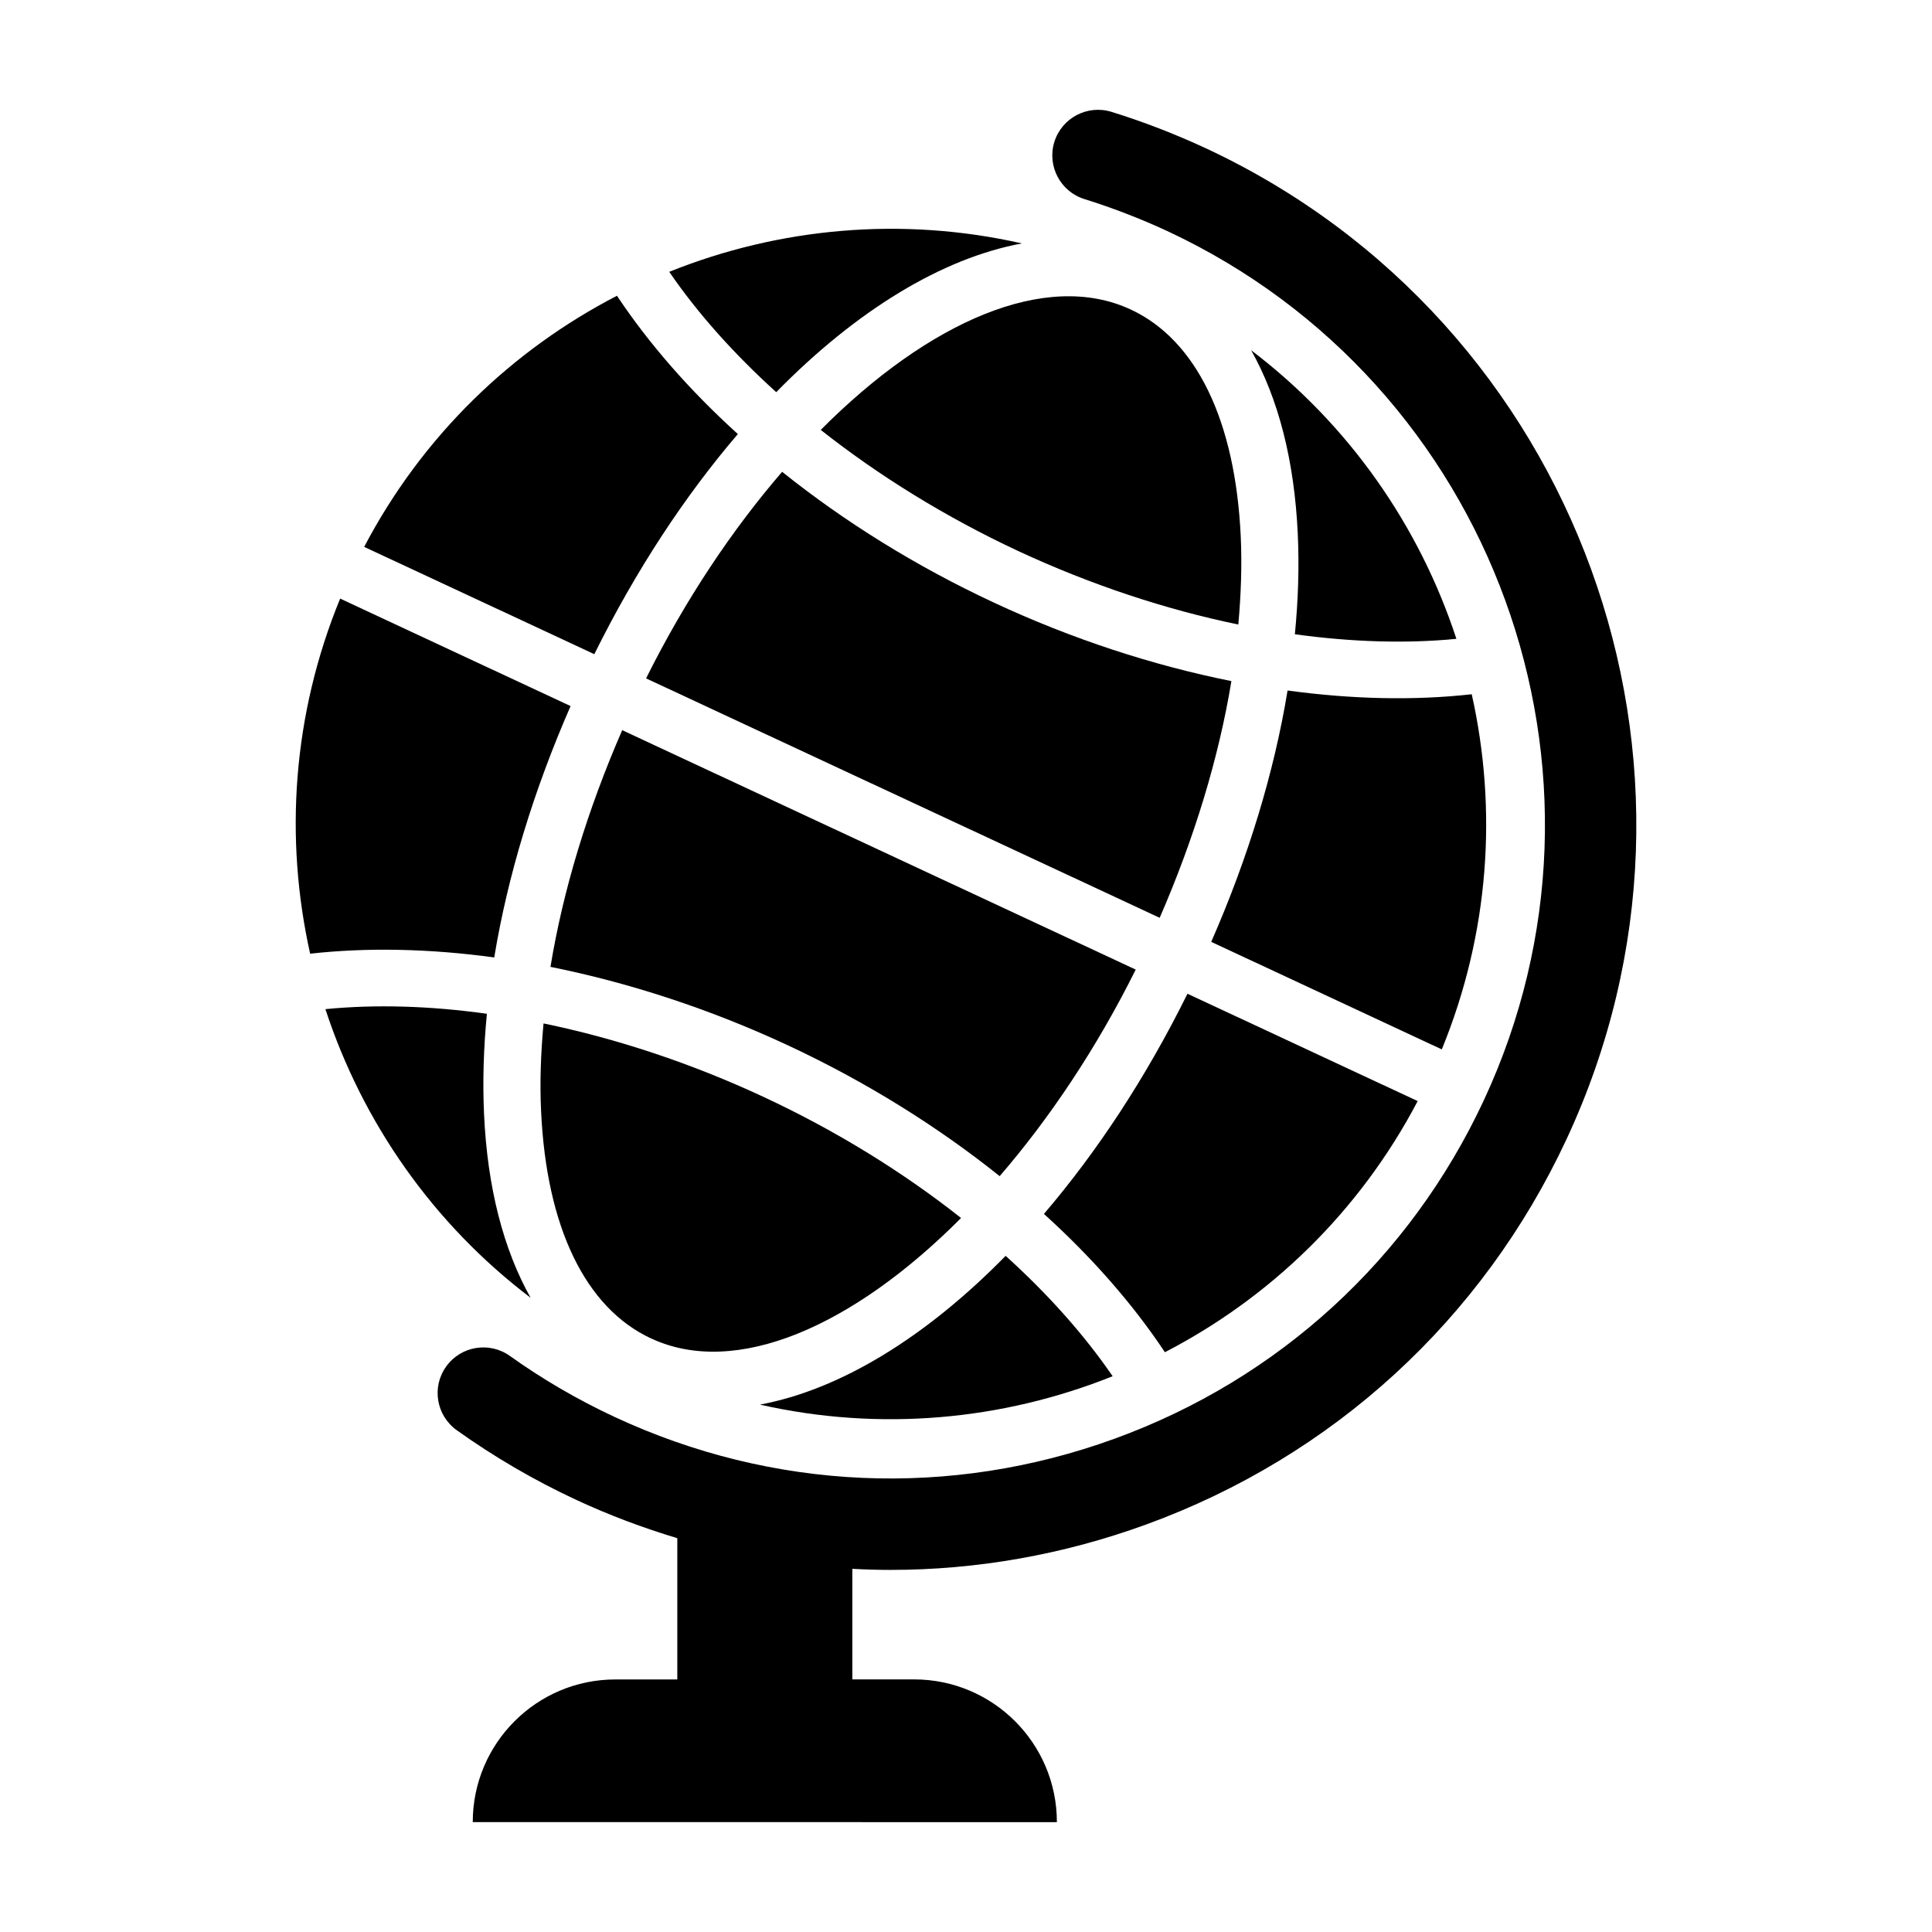
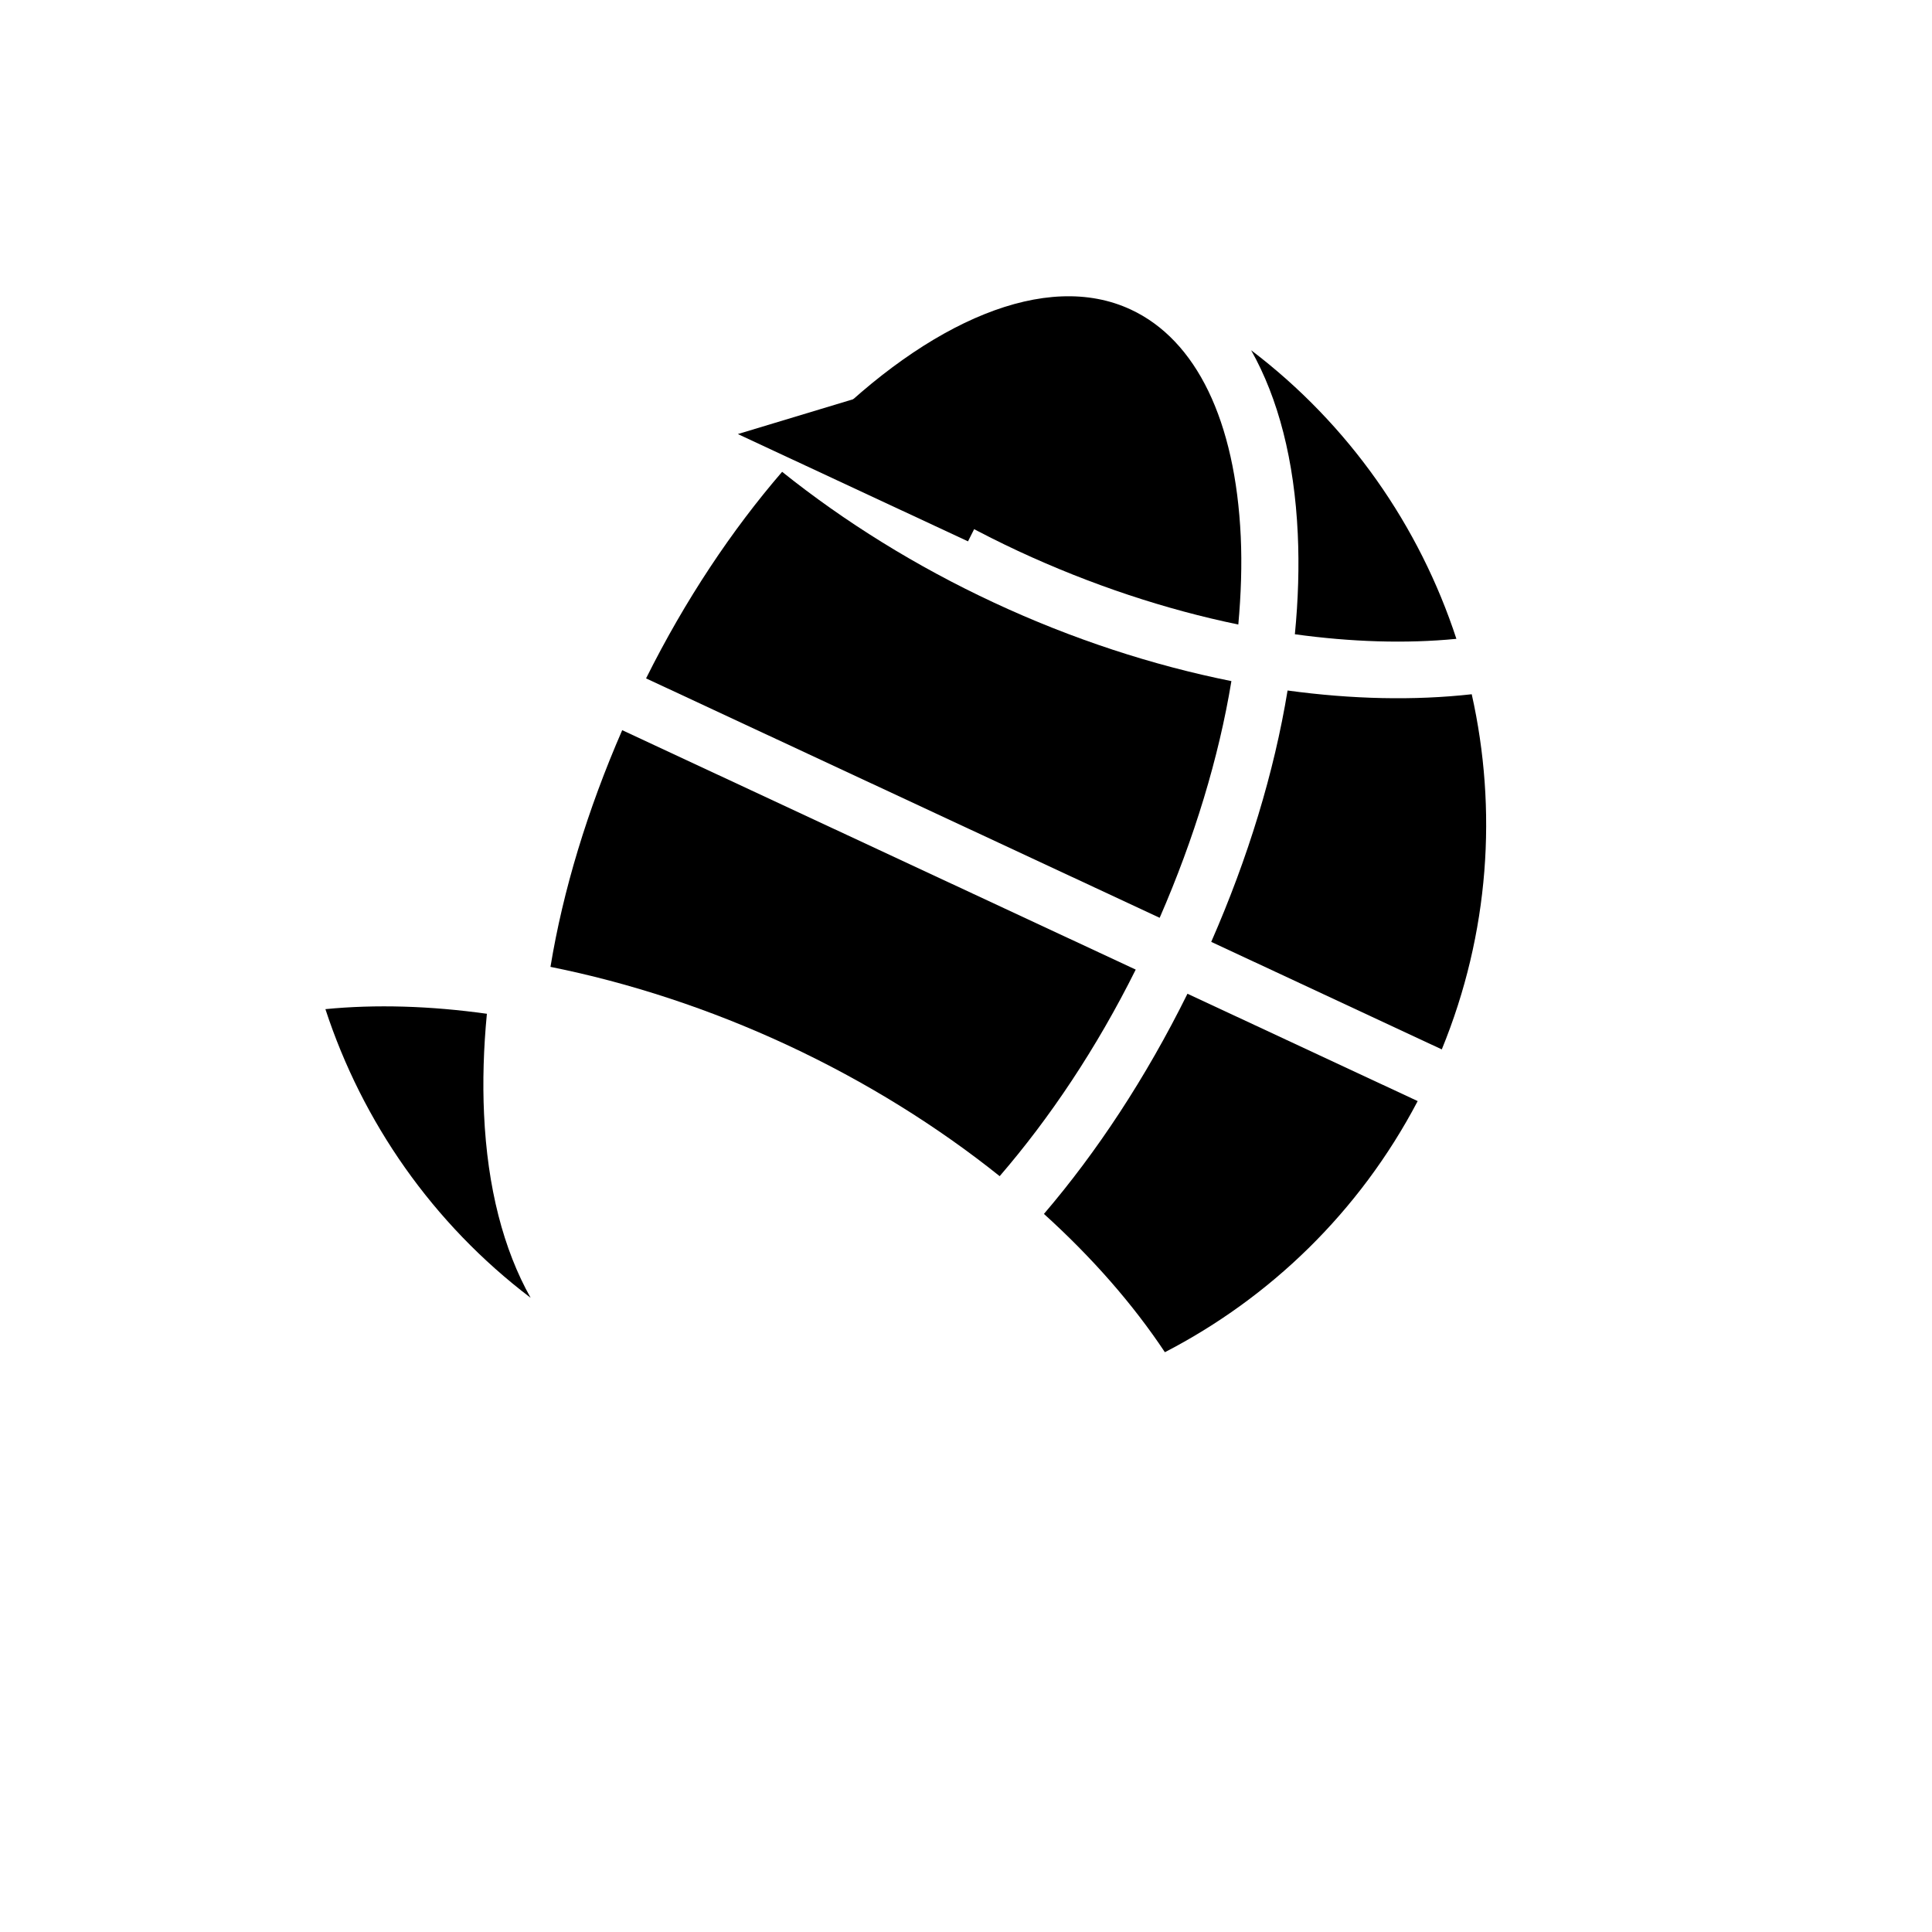
<svg xmlns="http://www.w3.org/2000/svg" fill="#000000" width="800px" height="800px" version="1.1" viewBox="144 144 512 512">
  <g>
-     <path d="m463.57 183.3c-8.203-3.809-16.609-7.055-25-9.652-6.391-1.984-13.16 1.59-15.16 7.965-1.969 6.375 1.605 13.16 7.965 15.145 7.383 2.297 14.785 5.148 21.98 8.484 86.625 40.398 124.23 143.77 83.852 230.4-19.586 41.973-54.332 73.809-97.832 89.633s-90.574 13.777-132.55-5.793c-9.73-4.535-19.066-9.98-27.711-16.152-5.434-3.871-12.988-2.629-16.879 2.816-3.891 5.434-2.629 12.988 2.816 16.879 9.855 7.039 20.469 13.242 31.551 18.406 8.785 4.094 17.773 7.461 26.891 10.203v37.438h-16.391c-20.891-0.016-37.816 16.941-37.816 37.801l154.8 0.016c0-20.891-16.941-37.816-37.816-37.832h-16.391v-29.301c3.352 0.188 6.738 0.285 10.125 0.285 22.766 0 45.625-3.984 67.684-12.012 49.562-18.043 89.176-54.316 111.47-102.15 46.02-98.73 3.164-216.51-95.582-262.58z" />
-     <path d="m274.98 397.73c3.559-21.648 10.469-44.289 20.23-66.613l-61.07-28.48c-12.66 30.844-14.77 63.574-7.949 94.102 15.223-1.699 31.707-1.336 48.789 0.992z" />
-     <path d="m339.54 259.03c-12.754-11.555-23.586-23.945-32.039-36.652-27.773 14.375-51.5 37.027-66.992 66.551l60.992 28.434c11.066-22.344 24.059-42.008 38.039-58.332z" />
+     <path d="m339.54 259.03l60.992 28.434c11.066-22.344 24.059-42.008 38.039-58.332z" />
    <path d="m470.33 324.5c-20.797-4.172-42.164-11.117-62.883-20.781-20.672-9.621-39.676-21.477-56.176-34.684-13.258 15.367-25.664 33.898-36.055 54.742l136.11 63.449c9.184-21.098 15.668-42.43 19.008-62.727z" />
    <path d="m289.88 400.23c20.781 4.172 42.148 11.117 62.867 20.766 20.672 9.637 39.676 21.492 56.176 34.699 13.258-15.367 25.68-33.898 36.055-54.742l-136.09-63.449c-9.184 21.098-15.684 42.434-19.008 62.727z" />
    <path d="m443.67 226.03c-22.449-10.469-53.5 3.086-82.168 31.898 15.383 12.137 33.062 23.098 52.301 32.086 19.332 8.988 39.141 15.523 58.363 19.492 0.723-8.031 0.992-15.84 0.645-23.316-1.43-30.703-11.758-52.066-29.141-60.16z" />
-     <path d="m287.4 438.54c1.418 30.699 11.762 52.082 29.125 60.156h0.016c22.434 10.469 53.484-3.102 82.152-31.914-15.367-12.137-33.047-23.098-52.301-32.07-19.316-9.004-39.125-15.523-58.348-19.492-0.742 8.035-1.008 15.844-0.645 23.32z" />
    <path d="m284.62 487.93c-7.18-12.77-11.461-29.191-12.344-48.695-0.395-8.535-0.125-17.43 0.754-26.574-15.004-2.094-29.441-2.535-42.793-1.227 9.781 29.879 28.406 56.785 54.383 76.496z" />
-     <path d="m349.71 247.93c21.16-21.602 43.879-35.488 65.102-39.422-31.754-7.195-64.297-4.188-93.457 7.527 7.543 11.02 17.164 21.758 28.355 31.895z" />
-     <path d="m438.86 508.71c-7.559-11.02-17.16-21.773-28.355-31.898-21.16 21.586-43.879 35.488-65.117 39.422 31.754 7.199 64.312 4.176 93.473-7.523z" />
    <path d="m529.96 313.3c-9.777-29.867-28.434-56.773-54.395-76.484 7.195 12.77 11.461 29.191 12.359 48.695 0.395 8.535 0.125 17.414-0.77 26.574 15 2.062 29.453 2.519 42.805 1.215z" />
    <path d="m519.7 435.8-61.008-28.449c-11.066 22.355-24.074 42.02-38.039 58.348 12.77 11.555 23.602 23.93 32.055 36.652 27.742-14.359 51.484-37.031 66.992-66.551z" />
    <path d="m526.09 422.1c12.641-30.859 14.77-63.59 7.934-94.117-15.223 1.699-31.707 1.34-48.805-0.992-3.543 21.648-10.453 44.305-20.23 66.613z" />
  </g>
</svg>